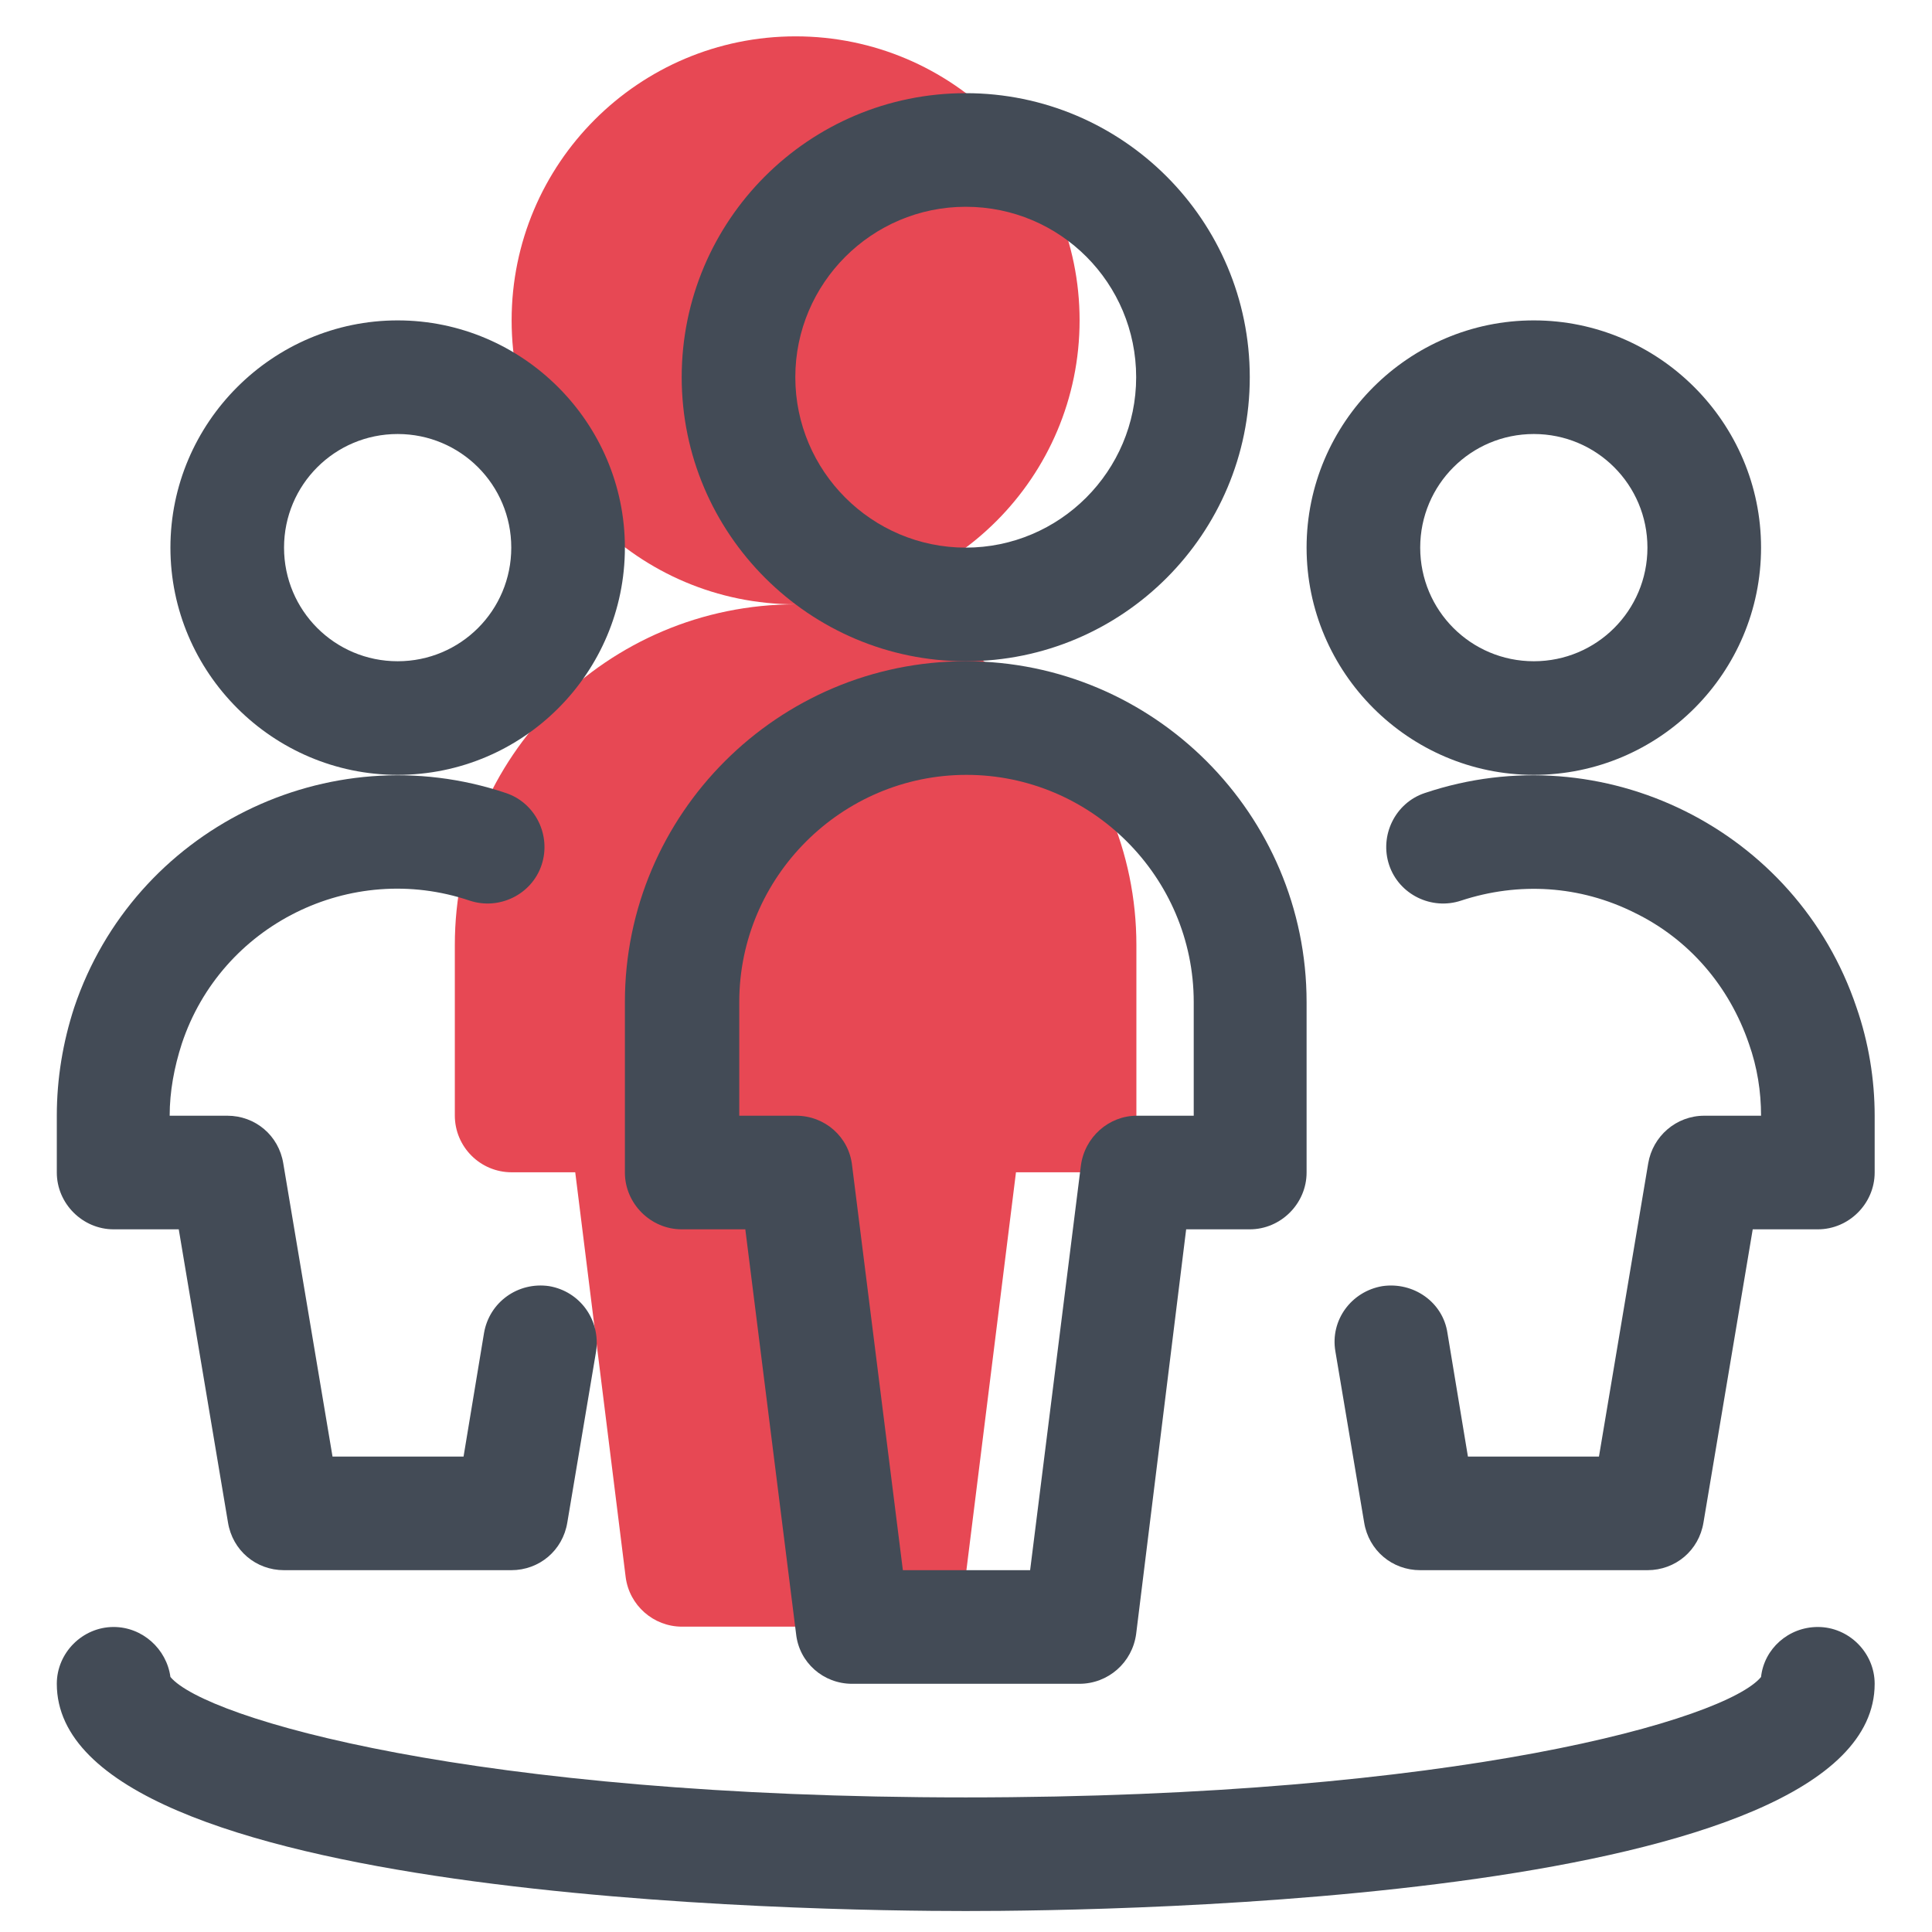
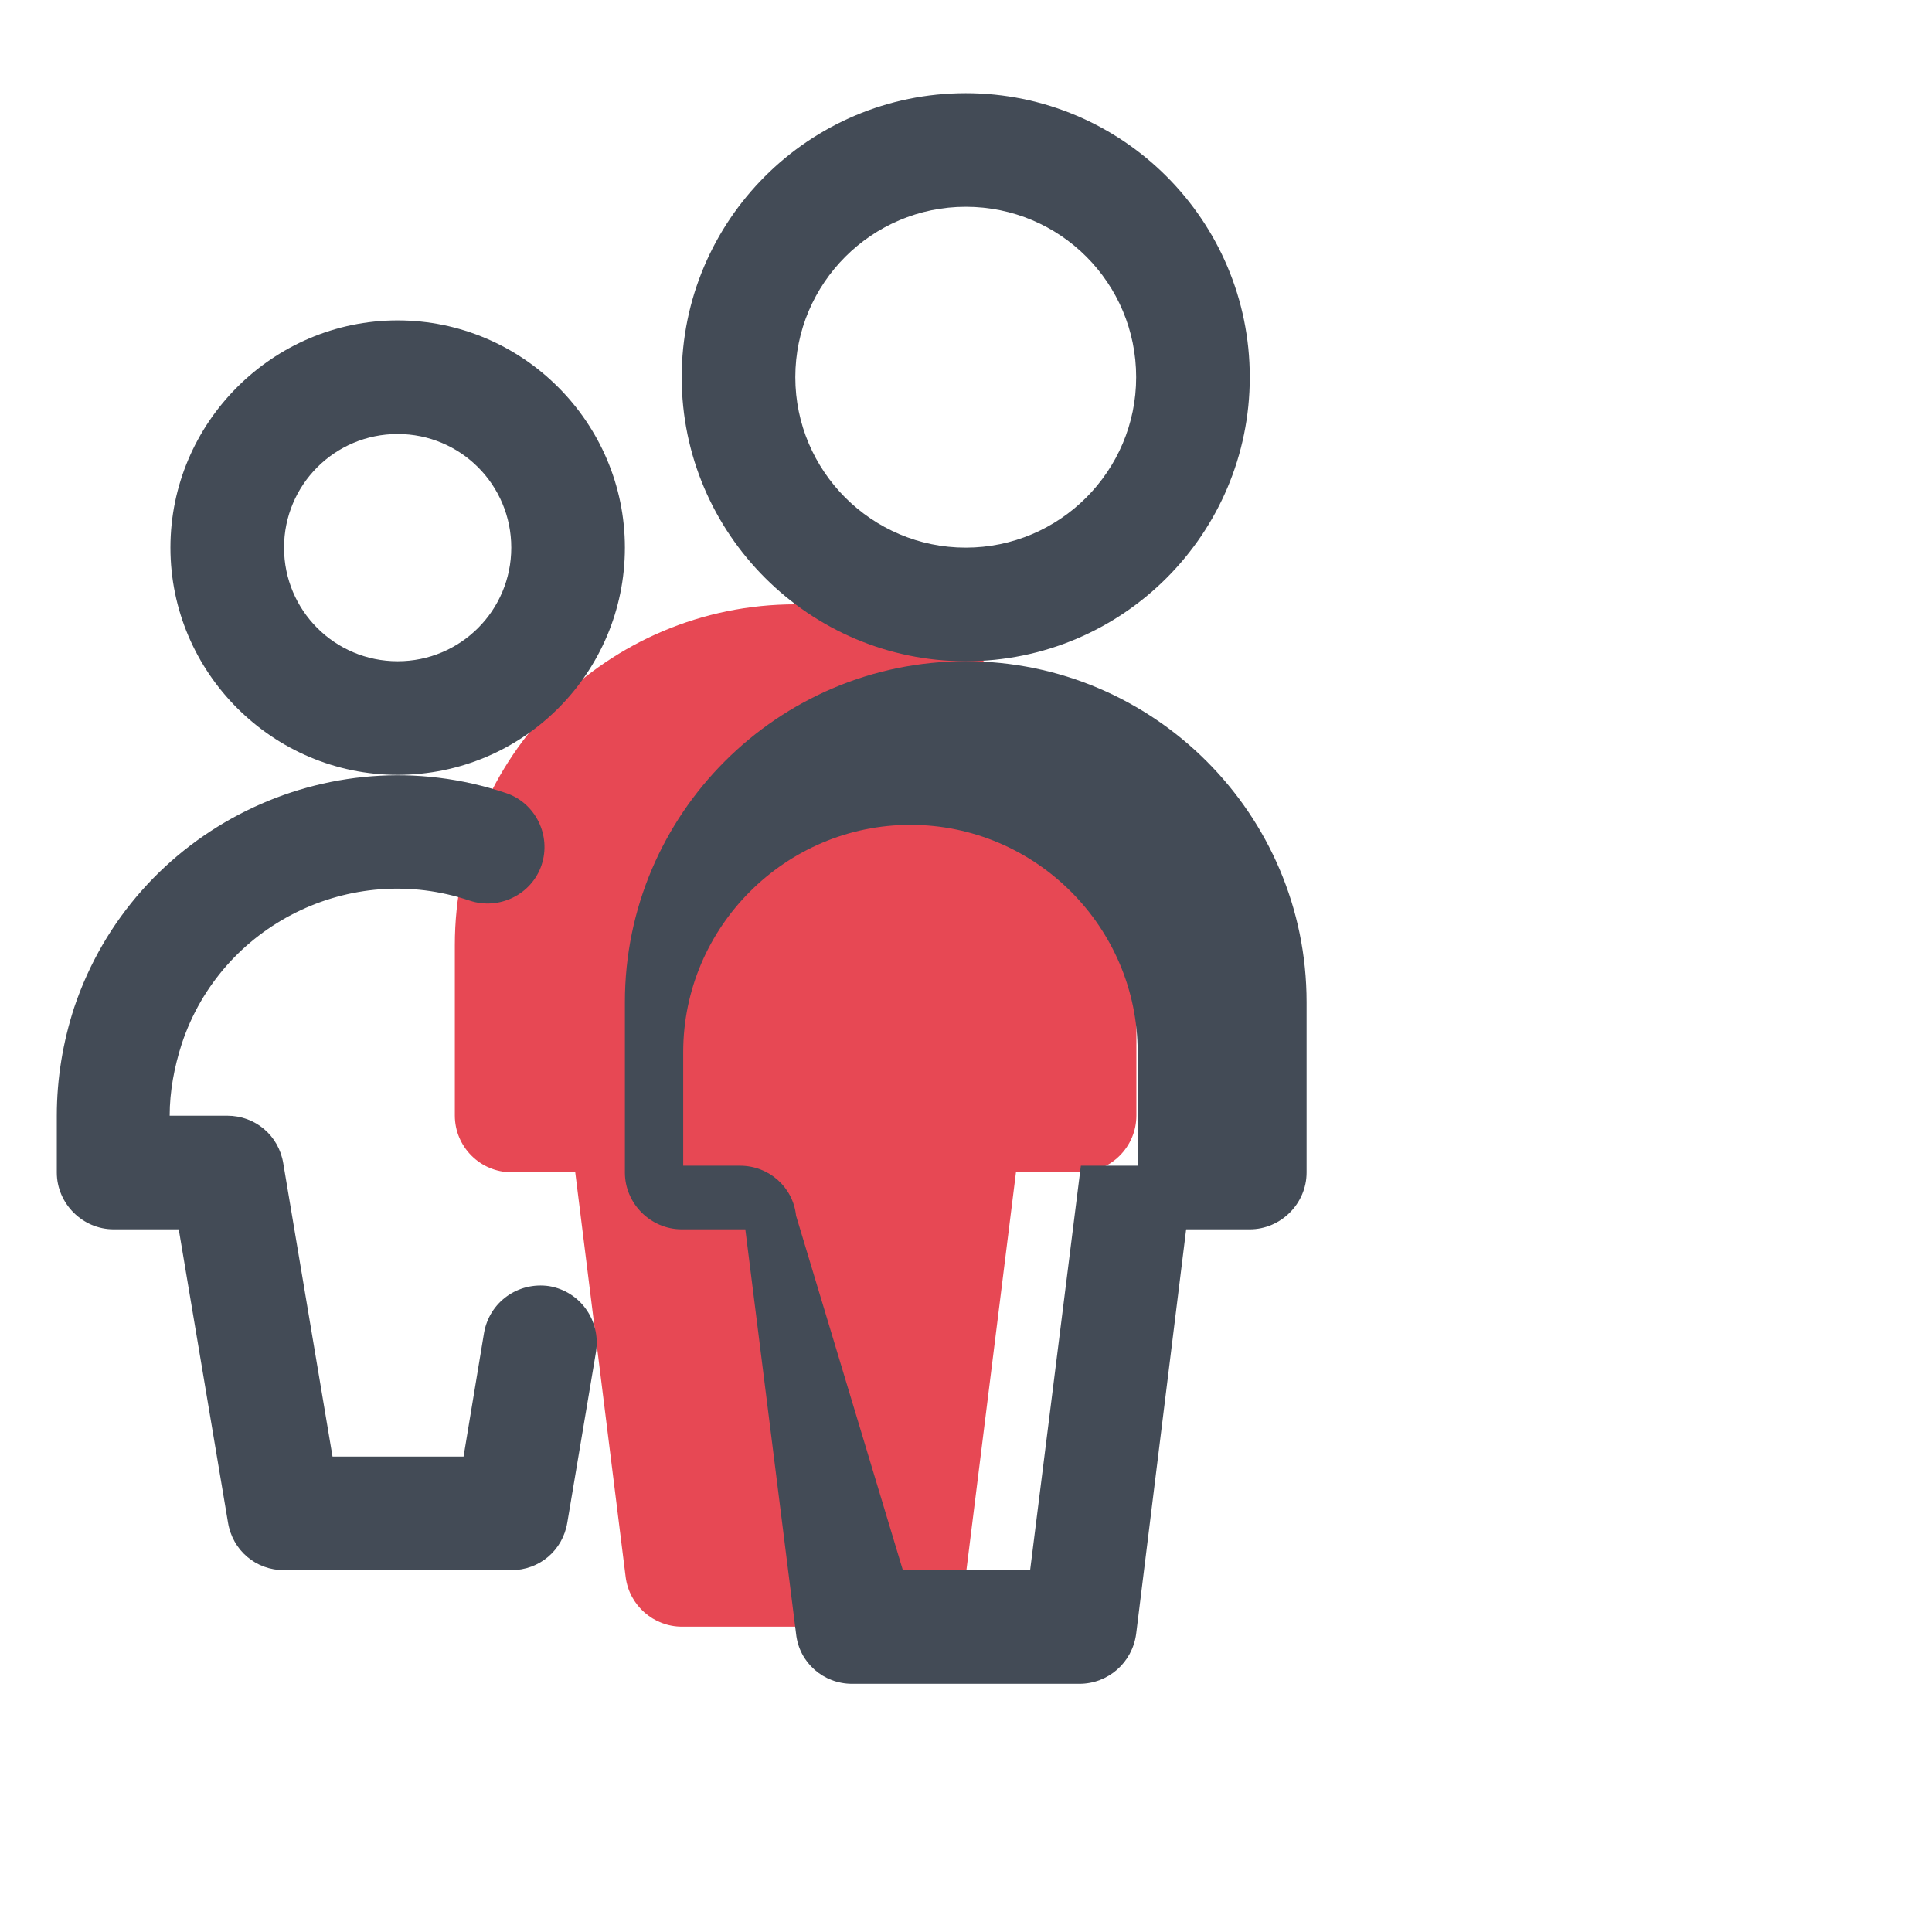
<svg xmlns="http://www.w3.org/2000/svg" version="1.1" id="Layer_1" x="0px" y="0px" viewBox="0 0 42.52 42.52" style="enable-background:new 0 0 42.52 42.52;" xml:space="preserve">
  <style type="text/css">
	.st0{fill:#E74854;}
	.st1{fill:#434B56;}
</style>
  <g>
    <g>
-       <path class="st0" d="M23.76,7.05c0-3.45-2.8-6.25-6.25-6.25s-6.25,2.8-6.25,6.25s2.8,6.25,6.25,6.25S23.76,10.5,23.76,7.05z" />
-     </g>
+       </g>
    <g>
      <path class="st0" d="M17.51,13.3c-4.14,0-7.5,3.36-7.5,7.5v3.75c0,0.69,0.56,1.25,1.25,1.25h1.4l1.11,8.91    c0.08,0.62,0.61,1.09,1.24,1.09h5c0.63,0,1.16-0.47,1.24-1.09l1.11-8.91h1.4c0.69,0,1.25-0.56,1.25-1.25V20.8    C25.01,16.67,21.64,13.3,17.51,13.3z" />
    </g>
  </g>
  <g transform="matrix(1.667,0,0,1.667,0,0)">
    <g>
      <path class="st1" d="M12.75,8.73C10.69,8.73,9,7.05,9,4.98s1.68-3.75,3.75-3.75s3.75,1.68,3.75,3.75S14.82,8.73,12.75,8.73z     M12.75,2.73c-1.24,0-2.25,1.01-2.25,2.25s1.01,2.25,2.25,2.25S15,6.22,15,4.98S14,2.73,12.75,2.73z" />
    </g>
    <g>
-       <path class="st1" d="M14.25,22.23h-3c-0.38,0-0.7-0.28-0.74-0.66l-0.67-5.34H9c-0.41,0-0.75-0.34-0.75-0.75v-2.25    c0-2.48,2.02-4.5,4.5-4.5s4.5,2.02,4.5,4.5v2.25c0,0.41-0.34,0.75-0.75,0.75h-0.84L15,21.57C14.95,21.95,14.63,22.23,14.25,22.23z     M11.92,20.73h1.68l0.67-5.34c0.05-0.38,0.37-0.66,0.74-0.66h0.75v-1.5c0-1.65-1.35-3-3-3s-3,1.35-3,3v1.5h0.75    c0.38,0,0.7,0.28,0.74,0.66L11.92,20.73z" />
+       <path class="st1" d="M14.25,22.23h-3c-0.38,0-0.7-0.28-0.74-0.66l-0.67-5.34H9c-0.41,0-0.75-0.34-0.75-0.75v-2.25    c0-2.48,2.02-4.5,4.5-4.5s4.5,2.02,4.5,4.5v2.25c0,0.41-0.34,0.75-0.75,0.75h-0.84L15,21.57C14.95,21.95,14.63,22.23,14.25,22.23z     M11.92,20.73h1.68l0.67-5.34h0.75v-1.5c0-1.65-1.35-3-3-3s-3,1.35-3,3v1.5h0.75    c0.38,0,0.7,0.28,0.74,0.66L11.92,20.73z" />
    </g>
    <g>
      <path class="st1" d="M5.25,10.23c-1.65,0-3-1.35-3-3s1.35-3,3-3s3,1.35,3,3S6.91,10.23,5.25,10.23z M5.25,5.73    c-0.83,0-1.5,0.67-1.5,1.5s0.67,1.5,1.5,1.5s1.5-0.67,1.5-1.5S6.08,5.73,5.25,5.73z" />
    </g>
    <g>
      <path class="st1" d="M6.75,20.73h-3c-0.37,0-0.68-0.26-0.74-0.63l-0.65-3.87H1.5c-0.41,0-0.75-0.34-0.75-0.75v-0.75    c0-0.49,0.08-0.97,0.23-1.43c0.79-2.35,3.35-3.62,5.7-2.83c0.39,0.13,0.6,0.56,0.47,0.95c-0.13,0.39-0.56,0.6-0.95,0.47    c-1.57-0.53-3.28,0.32-3.8,1.89c-0.1,0.31-0.16,0.63-0.16,0.95H3c0.37,0,0.68,0.26,0.74,0.63l0.65,3.87h1.73l0.27-1.63    c0.07-0.41,0.45-0.68,0.86-0.62c0.41,0.07,0.68,0.45,0.62,0.86L7.49,20.1C7.43,20.47,7.12,20.73,6.75,20.73z" />
    </g>
    <g>
-       <path class="st1" d="M20.25,10.23c-1.65,0-3-1.35-3-3s1.35-3,3-3c1.65,0,3,1.35,3,3S21.91,10.23,20.25,10.23z M20.25,5.73    c-0.83,0-1.5,0.67-1.5,1.5s0.67,1.5,1.5,1.5s1.5-0.67,1.5-1.5S21.08,5.73,20.25,5.73z" />
-     </g>
+       </g>
    <g>
-       <path class="st1" d="M21.75,20.73h-3c-0.37,0-0.68-0.26-0.74-0.63l-0.38-2.26c-0.07-0.41,0.21-0.79,0.62-0.86    c0.41-0.06,0.8,0.21,0.86,0.62l0.27,1.63h1.73l0.65-3.87c0.06-0.36,0.37-0.63,0.74-0.63h0.75c0-0.32-0.05-0.64-0.16-0.95    c-0.26-0.76-0.79-1.38-1.51-1.73c-0.72-0.36-1.53-0.41-2.29-0.16c-0.39,0.13-0.82-0.08-0.95-0.47c-0.13-0.39,0.08-0.82,0.47-0.95    c2.35-0.79,4.91,0.48,5.7,2.83c0.16,0.46,0.24,0.95,0.24,1.43v0.75c0,0.41-0.34,0.75-0.75,0.75h-0.86l-0.65,3.87    C22.43,20.47,22.12,20.73,21.75,20.73z" />
-     </g>
+       </g>
    <g>
-       <path class="st1" d="M12.75,25.23c-2,0-12-0.14-12-3c0-0.41,0.34-0.75,0.75-0.75c0.38,0,0.7,0.29,0.75,0.66    c0.46,0.55,4.01,1.59,10.5,1.59s10.04-1.03,10.5-1.59c0.04-0.37,0.36-0.66,0.75-0.66c0.41,0,0.75,0.34,0.75,0.75    C24.75,25.09,14.76,25.23,12.75,25.23z" />
-     </g>
+       </g>
  </g>
</svg>